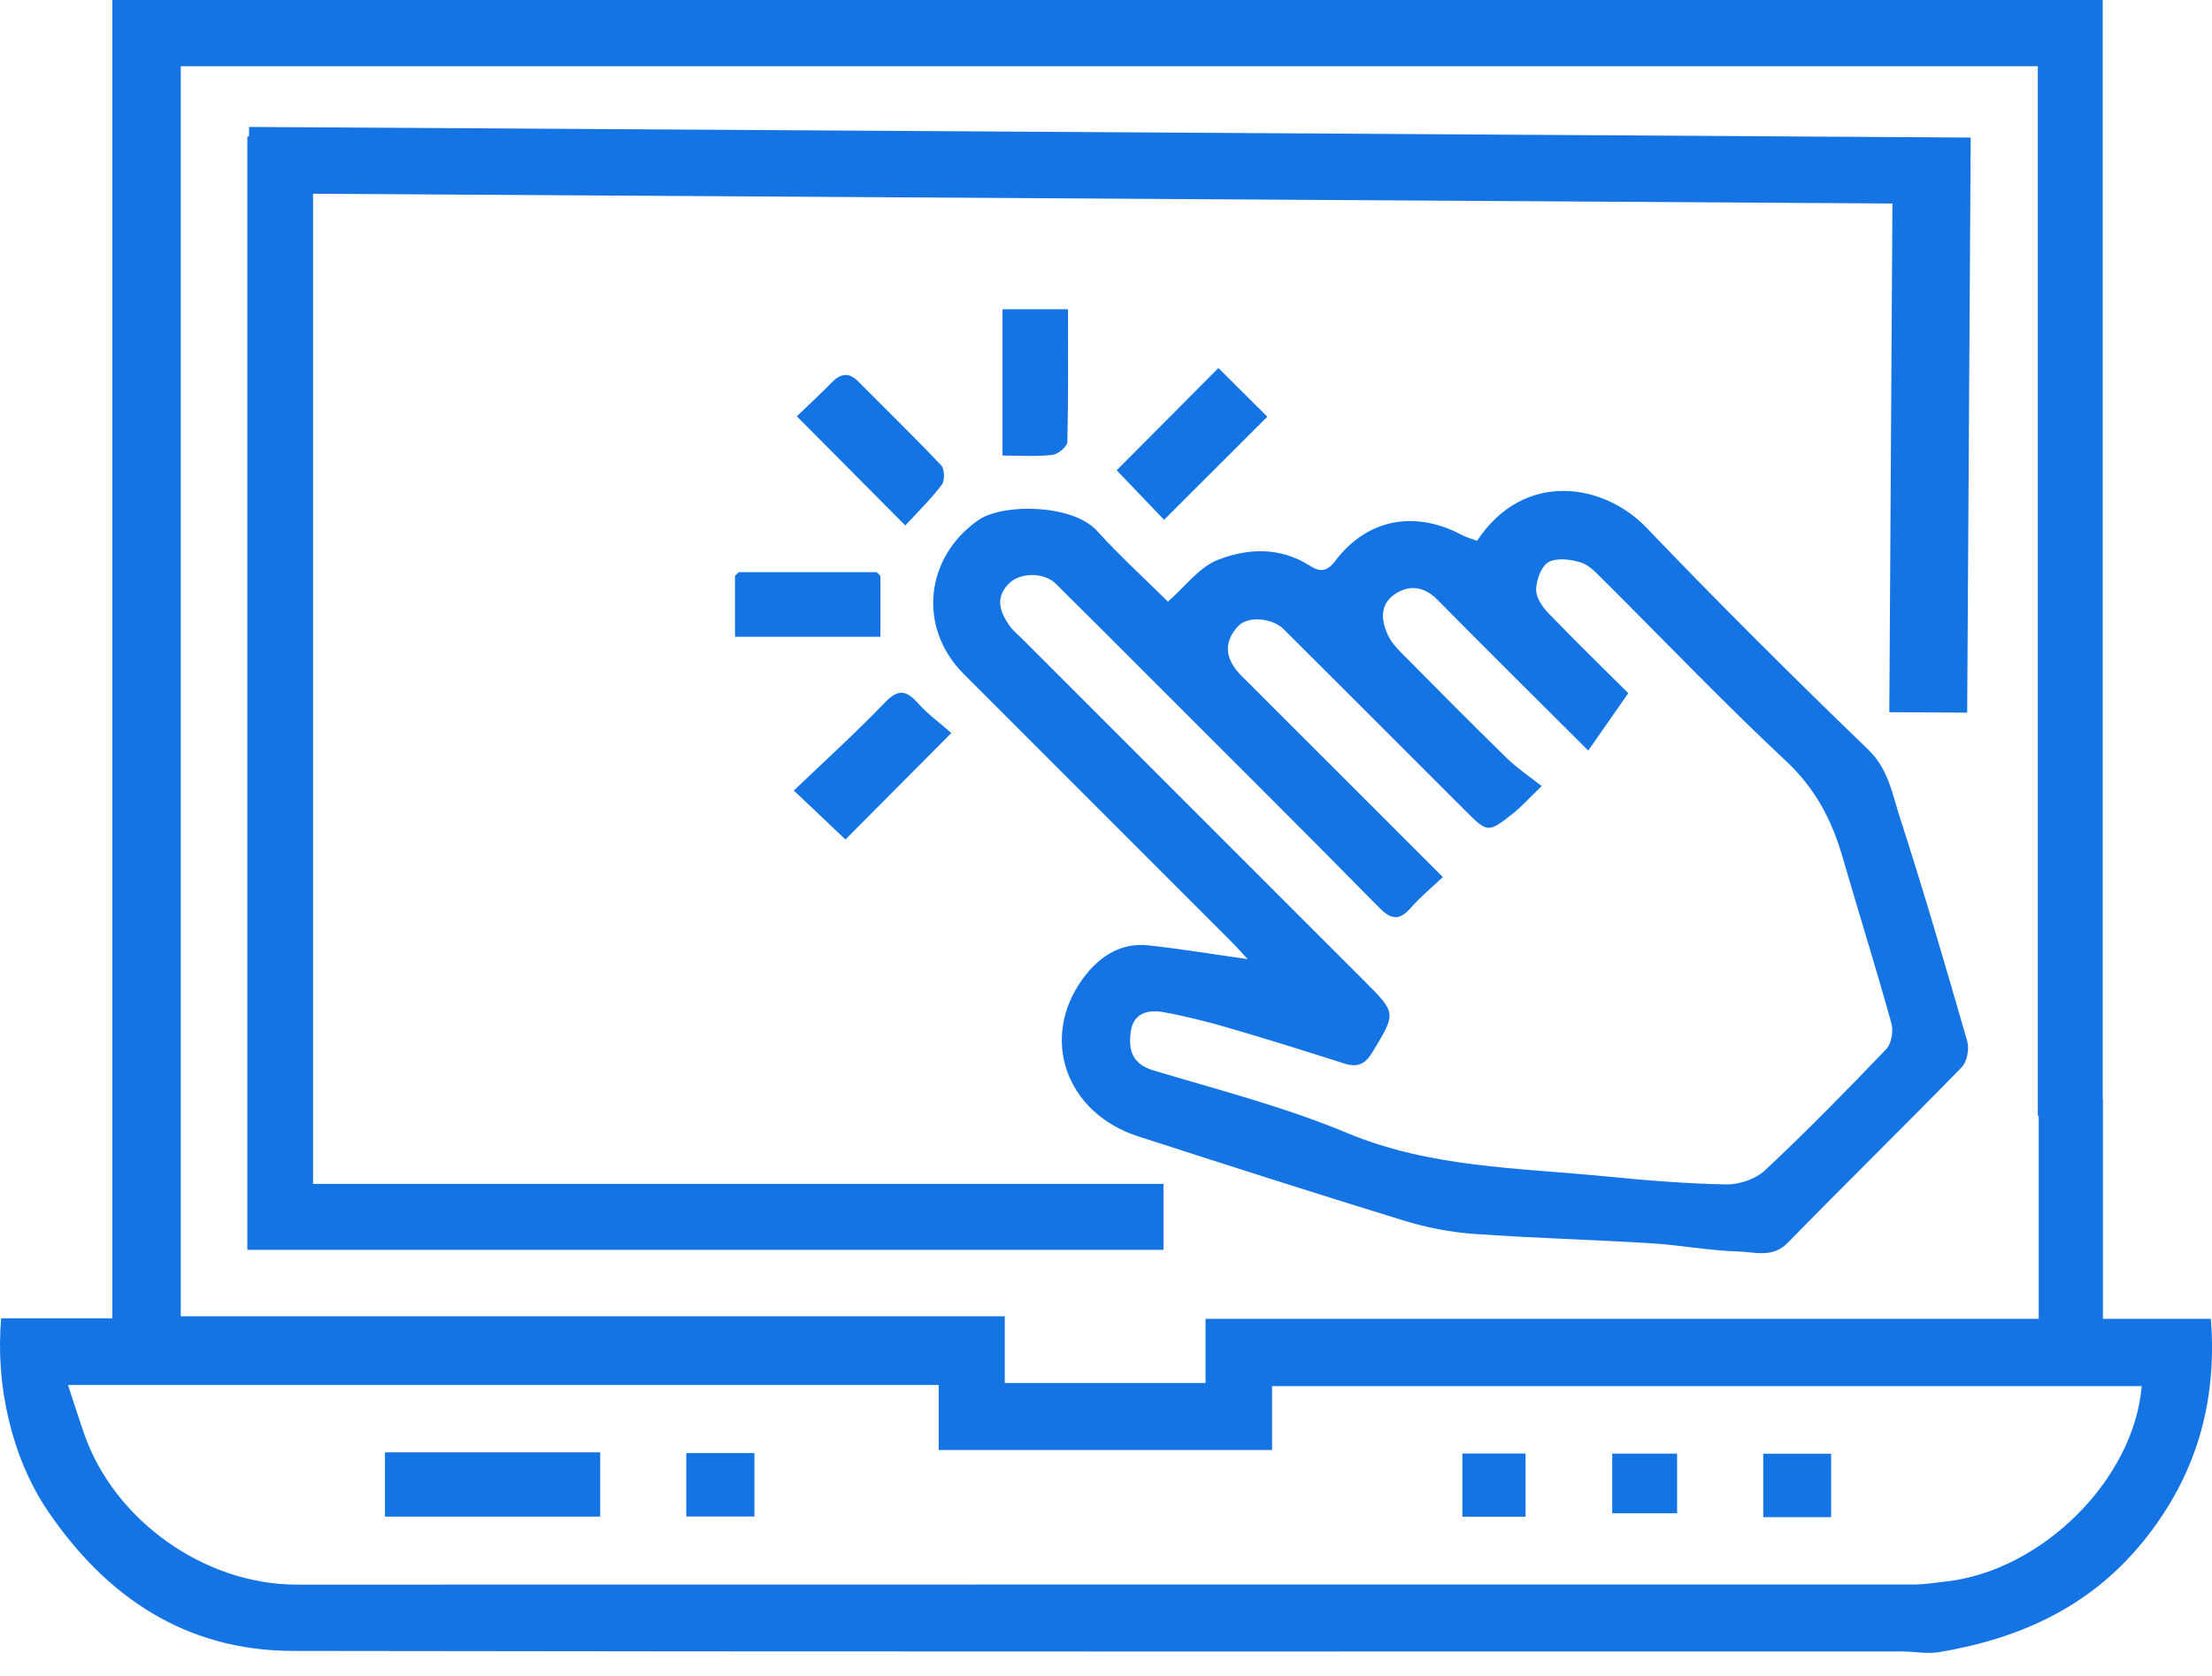
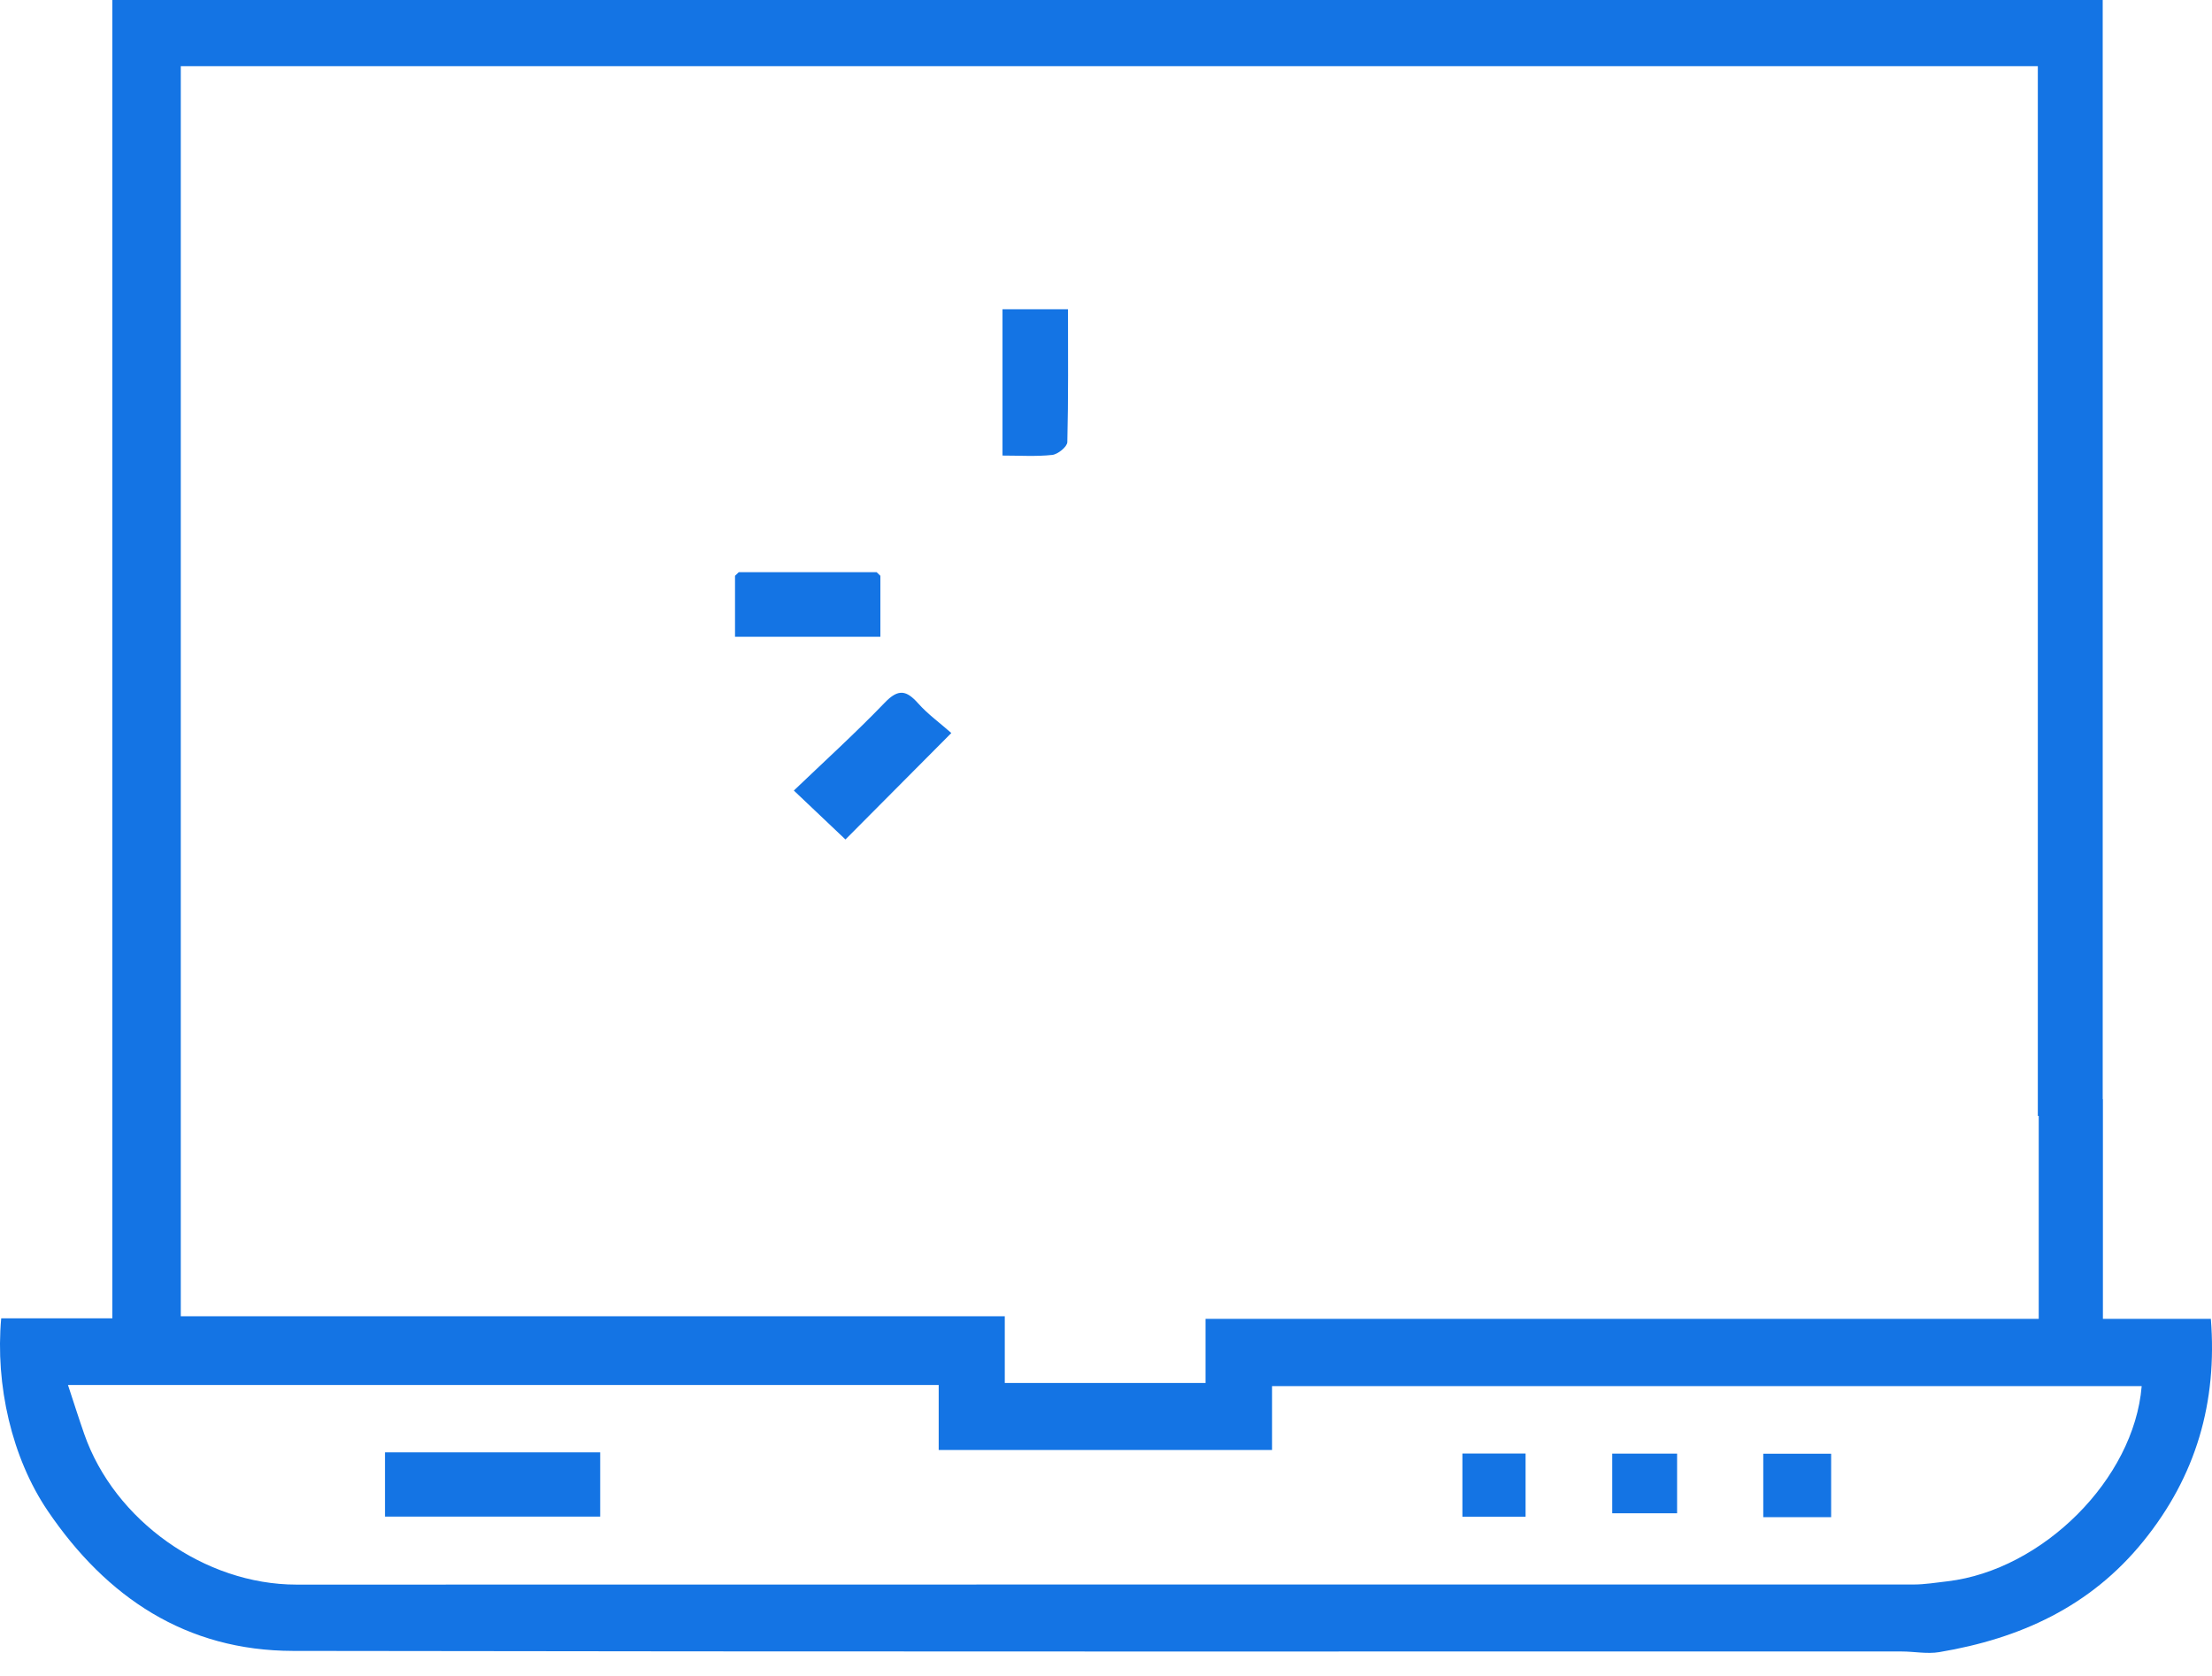
<svg xmlns="http://www.w3.org/2000/svg" width="66" height="50" viewBox="0 0 66 50" fill="none">
  <path d="M65.964 39.347H62.745V32.791H62.739V0H3.352V39.33H0.036C-0.144 41.321 0.352 43.492 1.424 45.074C3.179 47.66 5.554 49.248 8.743 49.253C24.741 49.28 40.741 49.267 56.74 49.27C57.114 49.27 57.5 49.35 57.863 49.289C60.266 48.886 62.368 47.938 63.951 45.982C65.53 44.033 66.161 41.833 65.966 39.347H65.964ZM5.394 1.974H60.803V33.291H60.83V39.347H35.97V41.26H29.98V39.269H5.394V1.974ZM58.111 47.176C57.771 47.215 57.43 47.272 57.09 47.272C41.009 47.275 24.927 47.269 8.846 47.275C6.106 47.275 3.413 45.365 2.513 42.781C2.354 42.326 2.209 41.868 2.028 41.319H28.008V43.259H37.955V41.353H63.902C63.674 44.137 60.938 46.84 58.111 47.176Z" fill="#1474E4" />
-   <path d="M56.682 24.374C56.458 23.681 56.346 22.946 55.741 22.363C53.498 20.197 51.284 17.997 49.127 15.744C47.852 14.412 45.47 14.019 44.072 16.134C43.922 16.078 43.755 16.035 43.611 15.957C42.21 15.211 40.788 15.488 39.851 16.721C39.584 17.071 39.386 17.07 39.078 16.875C38.195 16.312 37.218 16.354 36.329 16.707C35.77 16.93 35.354 17.509 34.849 17.949C34.885 17.96 34.859 17.96 34.845 17.946C34.138 17.247 33.4 16.575 32.733 15.838C32 15.032 29.913 15.016 29.196 15.514C27.6 16.62 27.373 18.723 28.752 20.104C31.41 22.765 34.071 25.423 36.73 28.082C36.895 28.247 37.05 28.423 37.228 28.615C36.178 28.468 35.212 28.303 34.24 28.202C33.397 28.116 32.754 28.583 32.301 29.208C31.014 30.987 31.811 33.207 33.956 33.901C36.593 34.752 39.232 35.6 41.881 36.413C42.55 36.619 43.256 36.759 43.954 36.81C45.721 36.938 47.495 36.983 49.266 37.092C50.133 37.145 50.996 37.311 51.863 37.336C52.354 37.349 52.886 37.546 53.347 37.072C55.062 35.315 56.817 33.599 58.532 31.84C58.69 31.677 58.763 31.298 58.698 31.069C58.053 28.829 57.401 26.592 56.683 24.374H56.682ZM56.276 31.304C55.1 32.533 53.907 33.75 52.664 34.914C52.386 35.176 51.897 35.342 51.509 35.336C50.293 35.313 49.076 35.213 47.864 35.092C45.279 34.838 42.672 34.836 40.191 33.8C38.332 33.024 36.357 32.517 34.42 31.936C33.778 31.744 33.667 31.328 33.737 30.79C33.81 30.225 34.249 30.113 34.709 30.196C35.358 30.312 36.002 30.475 36.636 30.659C37.798 30.997 38.955 31.36 40.11 31.729C40.503 31.854 40.732 31.752 40.95 31.39C41.657 30.222 41.672 30.231 40.714 29.272C37.305 25.863 33.894 22.454 30.485 19.045C30.36 18.92 30.217 18.807 30.118 18.664C29.825 18.239 29.679 17.804 30.133 17.382C30.459 17.079 31.157 17.076 31.491 17.405C32.435 18.336 33.371 19.277 34.309 20.215C36.591 22.498 38.883 24.773 41.148 27.075C41.526 27.459 41.767 27.459 42.105 27.073C42.381 26.759 42.709 26.489 43.05 26.166C41.089 24.207 39.181 22.3 37.273 20.392C37.148 20.267 37.017 20.148 36.905 20.011C36.535 19.557 36.547 19.1 36.948 18.675C37.231 18.374 37.957 18.429 38.304 18.774C40.106 20.569 41.902 22.367 43.702 24.166C44.389 24.853 44.395 24.859 45.151 24.263C45.392 24.073 45.599 23.838 45.999 23.452C45.635 23.164 45.269 22.92 44.961 22.62C43.9 21.585 42.859 20.531 41.816 19.479C41.665 19.327 41.514 19.158 41.422 18.967C41.197 18.498 41.159 18.006 41.66 17.699C42.085 17.439 42.507 17.507 42.89 17.894C44.33 19.354 45.79 20.796 47.389 22.392C47.789 21.817 48.167 21.277 48.583 20.68C47.91 20.01 47.043 19.165 46.203 18.297C46.02 18.108 45.827 17.821 45.834 17.585C45.842 17.3 45.987 16.892 46.203 16.771C46.453 16.634 46.864 16.687 47.168 16.78C47.418 16.858 47.631 17.096 47.831 17.292C49.65 19.101 51.422 20.959 53.295 22.71C54.161 23.521 54.655 24.46 54.972 25.554C55.455 27.216 55.973 28.868 56.436 30.536C56.5 30.766 56.433 31.142 56.276 31.305V31.304Z" fill="#1474E4" />
-   <path d="M34.715 35.319H9.34V5.78C25.06 5.878 40.736 5.974 56.465 6.071C56.433 11.16 56.403 16.194 56.372 21.247C57.174 21.252 57.919 21.256 58.695 21.261C58.73 15.532 58.765 9.836 58.8 4.104C41.651 3.999 24.535 3.892 7.432 3.787C7.432 3.883 7.432 3.976 7.43 4.071H7.38V37.288H34.715V35.321V35.319Z" fill="#1474E4" />
-   <path d="M28.101 14.461C28.196 14.336 28.185 13.993 28.082 13.883C27.277 13.033 26.436 12.216 25.611 11.384C25.334 11.104 25.09 11.134 24.823 11.405C24.476 11.76 24.11 12.097 23.775 12.42C24.851 13.504 25.879 14.537 27.012 15.677C27.403 15.252 27.786 14.881 28.101 14.461Z" fill="#1474E4" />
  <path d="M28.385 21.869C28.047 21.57 27.687 21.311 27.397 20.986C27.047 20.593 26.805 20.54 26.401 20.961C25.527 21.869 24.592 22.718 23.686 23.585C24.27 24.138 24.75 24.594 25.226 25.045C26.271 23.993 27.263 22.995 28.385 21.869Z" fill="#1474E4" />
  <path d="M31.846 13.19C31.879 11.873 31.866 10.555 31.866 9.225H29.912V13.591C30.431 13.591 30.919 13.624 31.396 13.572C31.565 13.554 31.843 13.327 31.846 13.19Z" fill="#1474E4" />
-   <path d="M36.354 10.98C35.304 12.036 34.284 13.06 33.319 14.03C33.856 14.592 34.304 15.06 34.732 15.508C35.755 14.487 36.78 13.463 37.814 12.431C37.372 11.991 36.917 11.54 36.352 10.979L36.354 10.98Z" fill="#1474E4" />
  <path d="M21.931 17.177V18.998H26.268V17.178C26.232 17.143 26.193 17.106 26.157 17.071H22.042C22.006 17.106 21.967 17.143 21.931 17.178V17.177Z" fill="#1474E4" />
  <path d="M11.487 45.246H17.908V43.329H11.487V45.246Z" fill="#1474E4" />
-   <path d="M20.477 45.243H22.51V43.352H20.477V45.243Z" fill="#1474E4" />
  <path d="M54.636 43.37H52.611V45.263H54.636V43.37Z" fill="#1474E4" />
  <path d="M45.519 43.364H43.634V45.249H45.519V43.364Z" fill="#1474E4" />
  <path d="M50.04 43.367H48.105V45.147H50.04V43.367Z" fill="#1474E4" />
</svg>